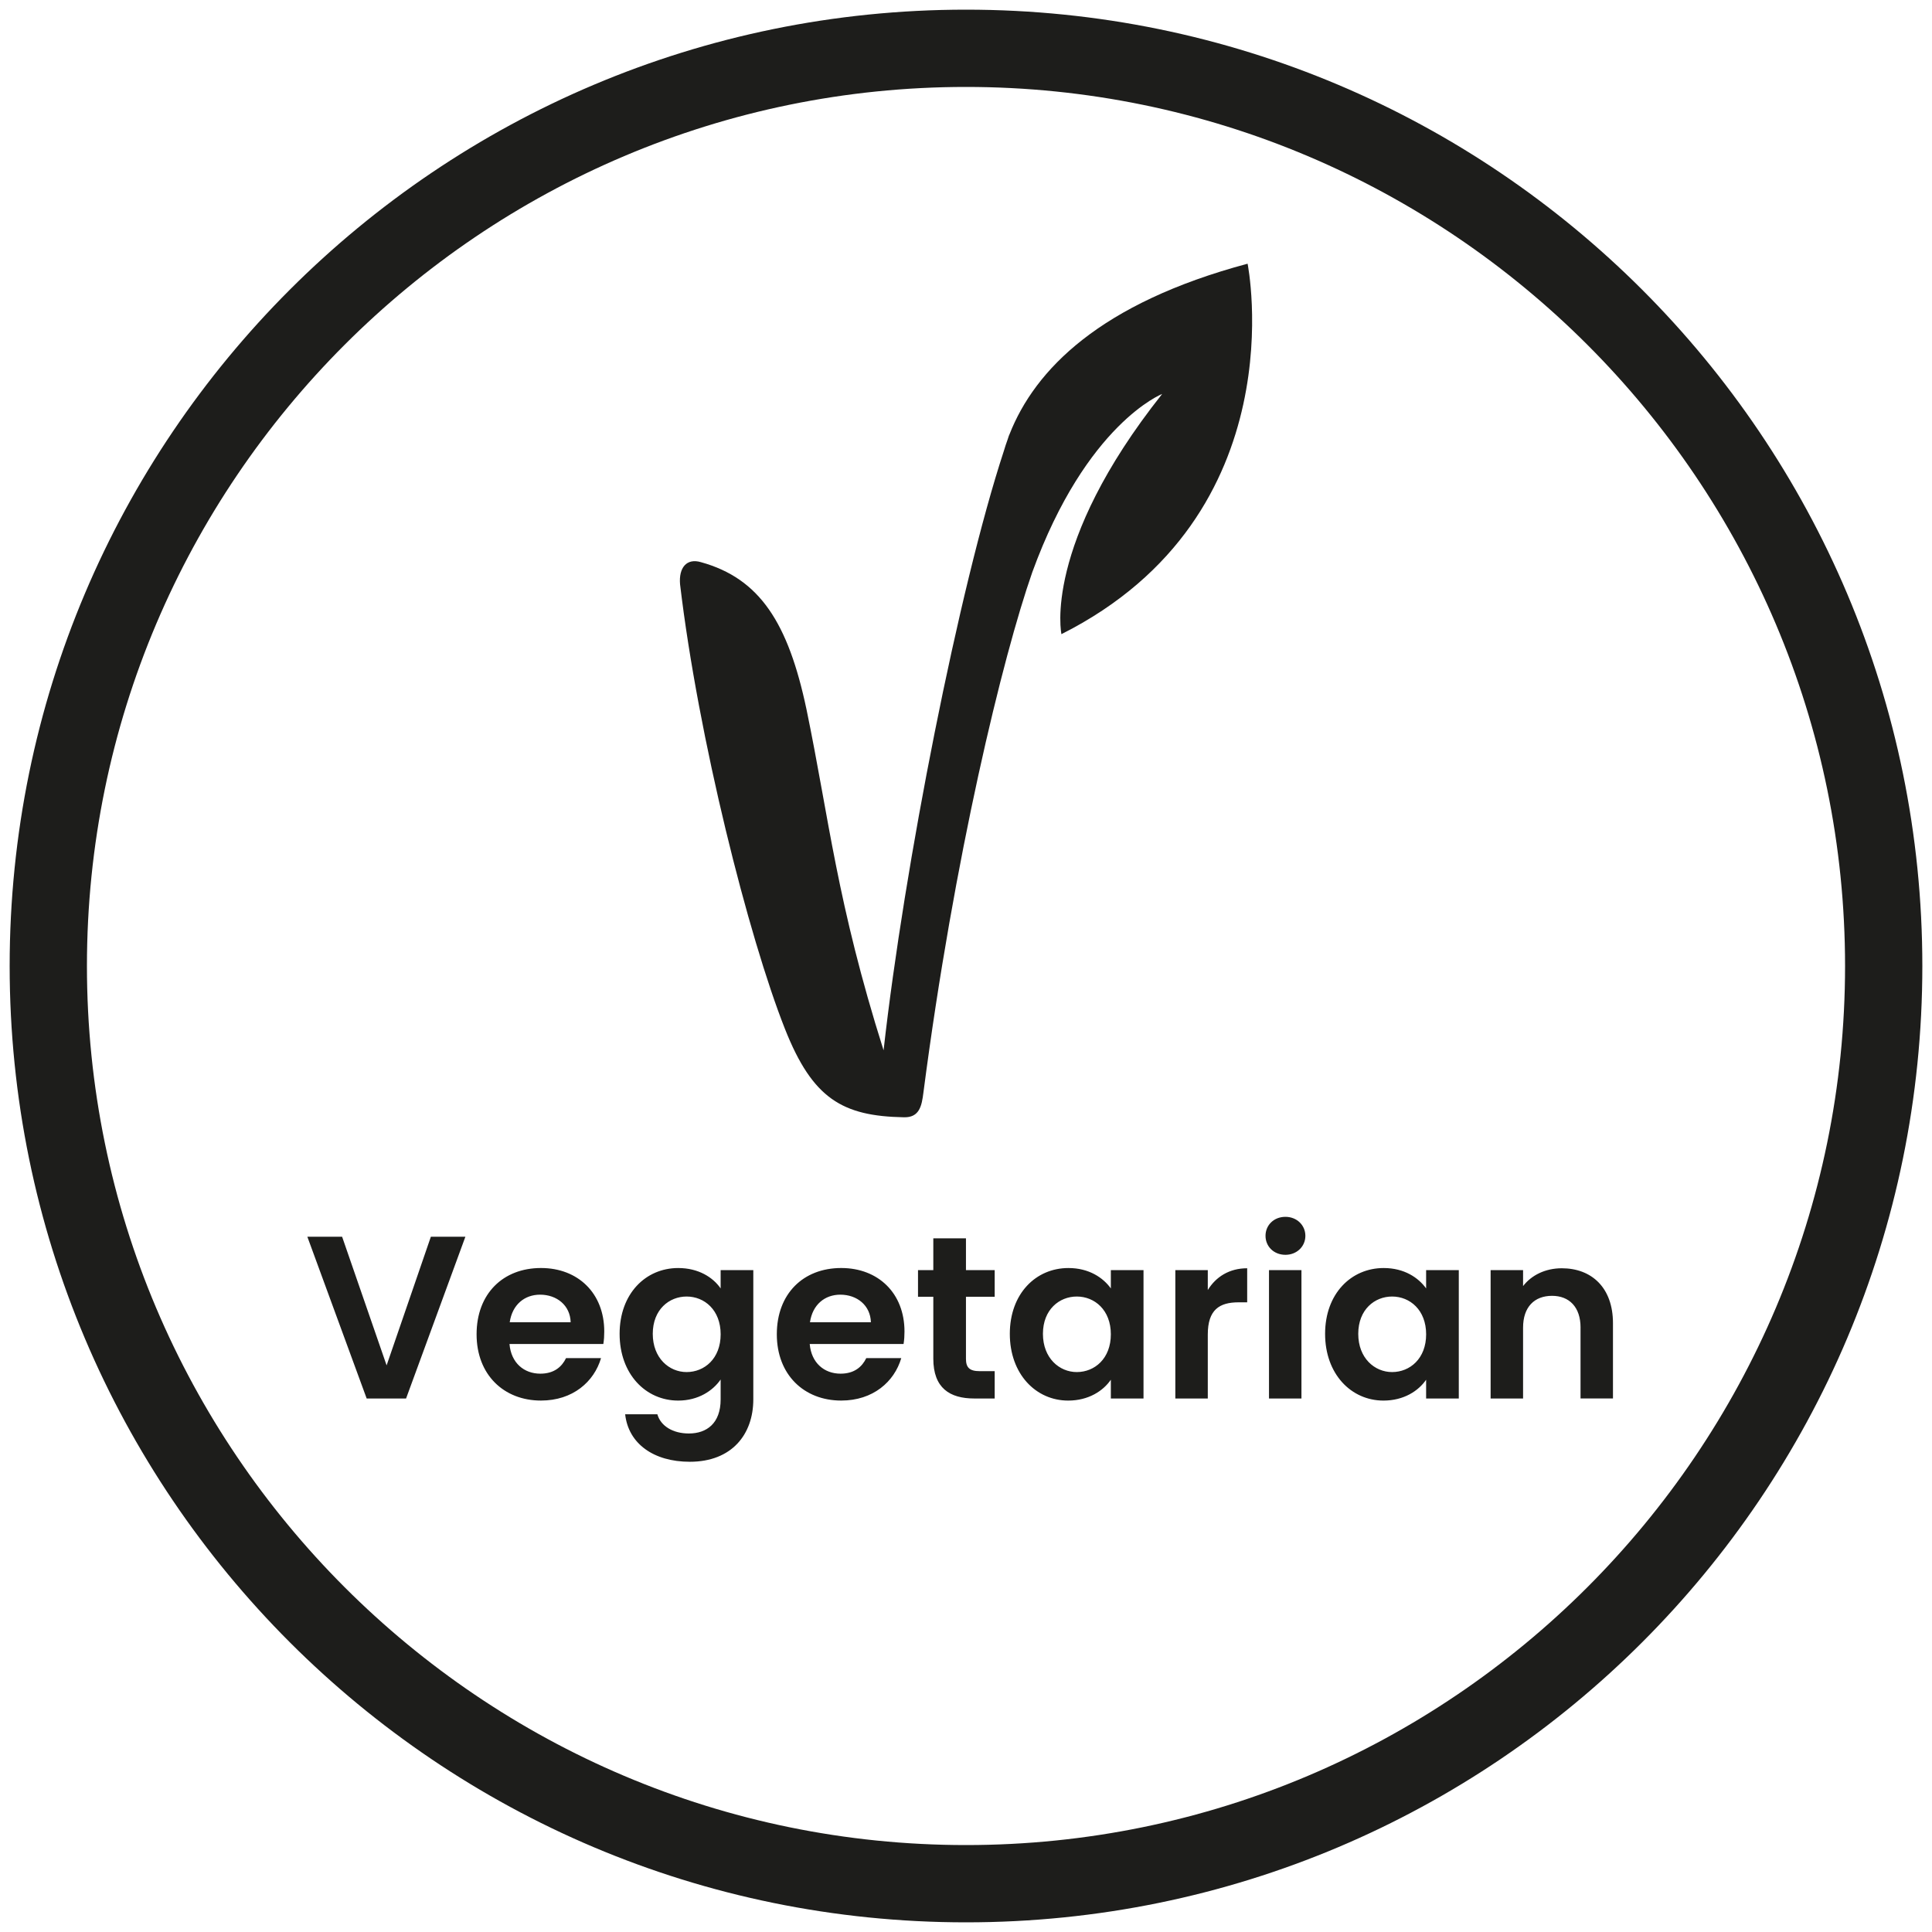
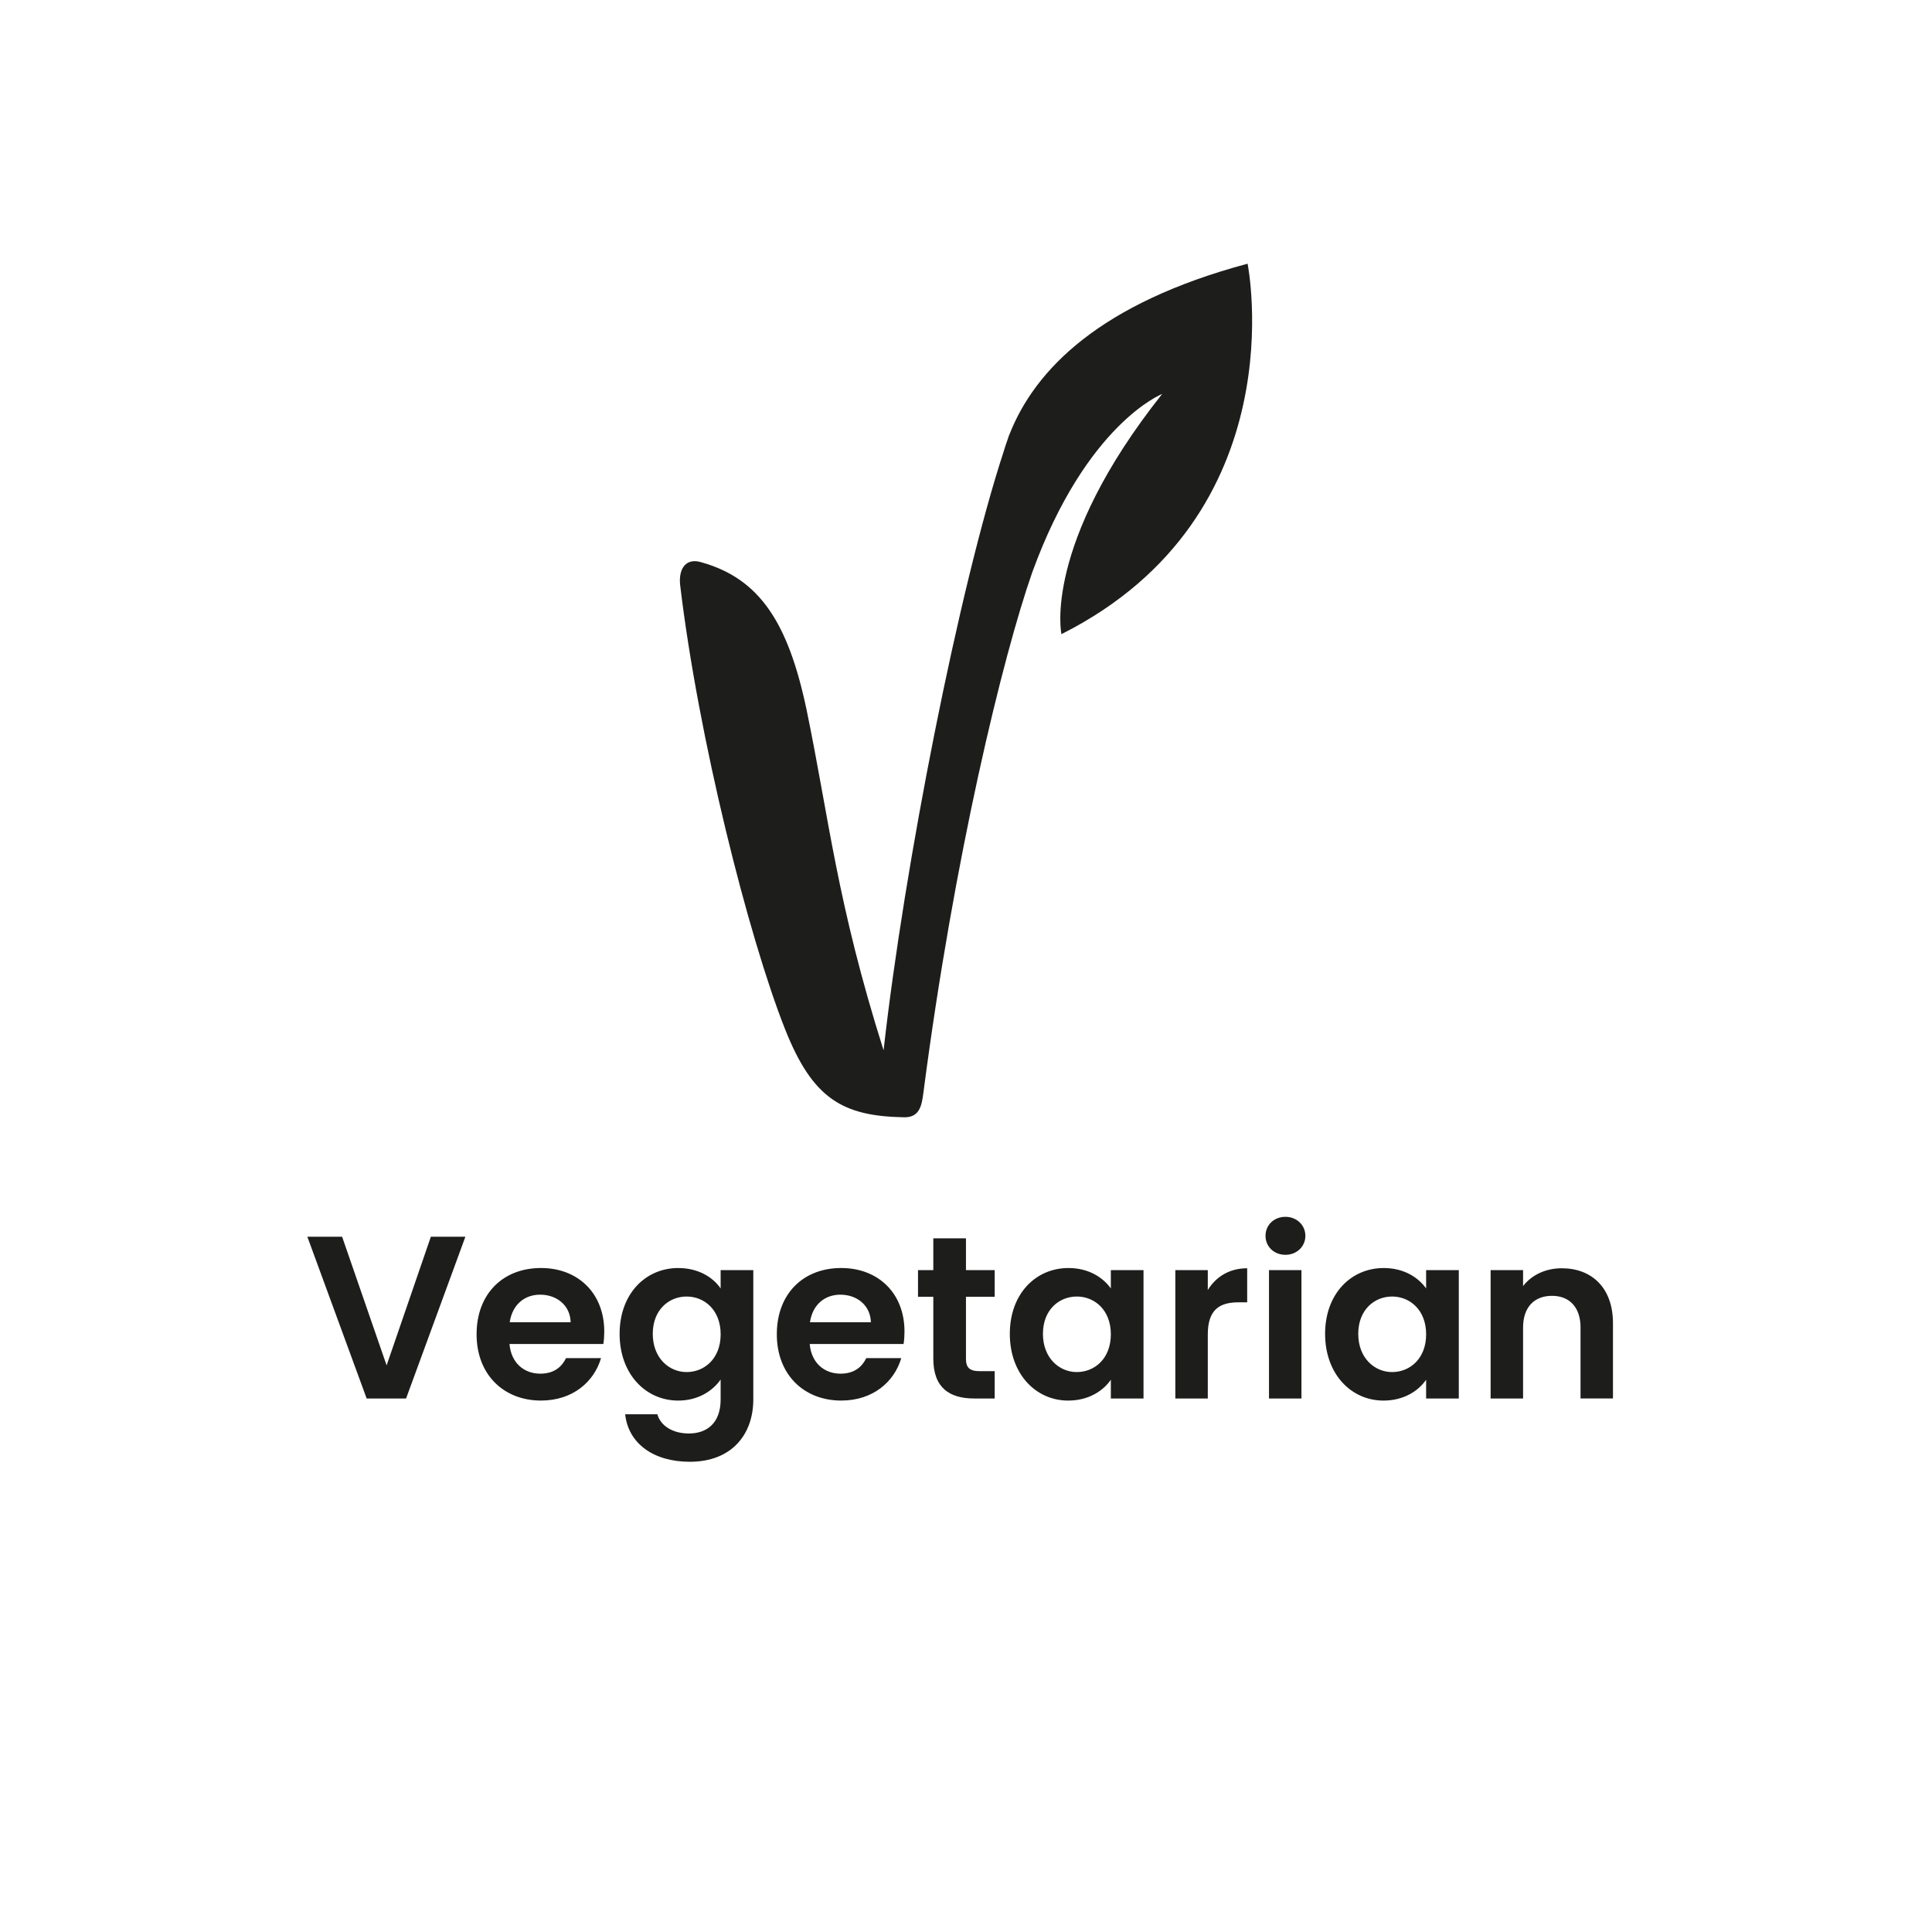
<svg xmlns="http://www.w3.org/2000/svg" version="1.1" id="Layer_1" x="0" y="0" viewBox="0 0 100 100" style="enable-background:new 0 0 100 100" xml:space="preserve">
  <style>.st10{fill:#1d1d1b}</style>
-   <path class="st10" d="M50 4.5c25.089 0 45.5 20.411 45.5 45.5S75.089 95.5 50 95.5 4.5 75.089 4.5 50 24.911 4.5 50 4.5m0-4C22.662.5.5 22.662.5 50S22.662 99.5 50 99.5 99.5 77.338 99.5 50 77.338.5 50 .5z" />
  <path class="st10" d="M22.301 64.014h1.787l-3.07 8.372h-2.039l-3.07-8.372h1.799l2.303 6.657 2.29-6.657zM28.002 72.493c-1.931 0-3.334-1.343-3.334-3.43 0-2.099 1.367-3.431 3.334-3.431 1.919 0 3.274 1.308 3.274 3.286 0 .217-.012.433-.048.648h-4.857c.084.983.756 1.535 1.596 1.535.719 0 1.115-.36 1.331-.804h1.811c-.36 1.225-1.463 2.196-3.107 2.196zm-1.619-4.054h3.154c-.023-.875-.719-1.427-1.583-1.427-.804.001-1.438.516-1.571 1.427zM35.105 65.633c1.044 0 1.8.48 2.195 1.056v-.947h1.691v6.692c0 1.799-1.104 3.227-3.287 3.227-1.87 0-3.178-.936-3.346-2.459h1.667c.168.6.792.995 1.631.995.924 0 1.644-.527 1.644-1.763v-1.031c-.396.575-1.151 1.091-2.195 1.091-1.69 0-3.034-1.379-3.034-3.454s1.344-3.407 3.034-3.407zm.433 1.475c-.9 0-1.751.672-1.751 1.931 0 1.26.851 1.979 1.751 1.979.923 0 1.763-.696 1.763-1.955 0-1.259-.84-1.955-1.763-1.955zM43.542 72.493c-1.931 0-3.334-1.343-3.334-3.43 0-2.099 1.367-3.431 3.334-3.431 1.919 0 3.274 1.308 3.274 3.286 0 .217-.012.433-.048.648h-4.857c.084.983.756 1.535 1.596 1.535.72 0 1.115-.36 1.331-.804h1.811c-.36 1.225-1.463 2.196-3.107 2.196zm-1.618-4.054h3.153c-.023-.875-.719-1.427-1.583-1.427-.803.001-1.438.516-1.57 1.427zM48.308 67.12h-.792v-1.379h.792v-1.644h1.69v1.644h1.487v1.379h-1.487v3.215c0 .443.18.636.708.636h.779v1.415H50.43c-1.271 0-2.122-.54-2.122-2.063V67.12zM55.302 65.633c1.067 0 1.8.504 2.195 1.056v-.947h1.691v6.645h-1.691v-.972c-.396.575-1.151 1.079-2.207 1.079-1.679 0-3.022-1.379-3.022-3.454s1.343-3.407 3.034-3.407zm.432 1.475c-.9 0-1.752.672-1.752 1.931 0 1.26.852 1.979 1.752 1.979.923 0 1.763-.696 1.763-1.955 0-1.259-.84-1.955-1.763-1.955zM62.515 72.386h-1.68v-6.645h1.68v1.031c.42-.684 1.115-1.127 2.039-1.127v1.763h-.444c-.995 0-1.595.384-1.595 1.667v3.311zM65.503 63.966c0-.552.432-.983 1.031-.983.588 0 1.032.432 1.032.983s-.444.983-1.032.983c-.599 0-1.031-.431-1.031-.983zm.18 1.775h1.68v6.645h-1.68v-6.645zM71.621 65.633c1.067 0 1.8.504 2.195 1.056v-.947h1.691v6.645h-1.691v-.972c-.396.575-1.151 1.079-2.207 1.079-1.679 0-3.022-1.379-3.022-3.454s1.344-3.407 3.034-3.407zm.433 1.475c-.9 0-1.751.672-1.751 1.931 0 1.26.851 1.979 1.751 1.979.923 0 1.763-.696 1.763-1.955-.001-1.259-.84-1.955-1.763-1.955zM81.809 68.716c0-1.067-.588-1.644-1.476-1.644-.911 0-1.499.576-1.499 1.644v3.67h-1.68v-6.645h1.68v.827c.432-.563 1.151-.923 2.003-.923 1.547 0 2.65 1.007 2.65 2.842v3.898h-1.679v-3.669zM64.576 13.649c-7.643 2.045-11.007 5.484-12.323 8.827-.011.028-.025.052-.035.08-.021.06-.043.133-.064.195-.072.2-.139.398-.197.597-2.315 7.059-5.151 21.438-6.223 31.017-2.422-7.66-2.818-11.988-3.99-17.649-.946-4.476-2.415-6.775-5.465-7.619-.744-.219-1.153.292-1.079 1.146.94 7.943 3.546 18.257 5.433 23.023 1.43 3.607 2.974 4.503 6.145 4.564.816.024.932-.593 1.018-1.277 1.588-12.211 4.108-22.573 5.636-26.937 2.802-7.693 6.721-9.224 6.721-9.224-6.21 7.825-5.213 12.432-5.213 12.432 12.255-6.17 9.636-19.175 9.636-19.175z" />
</svg>